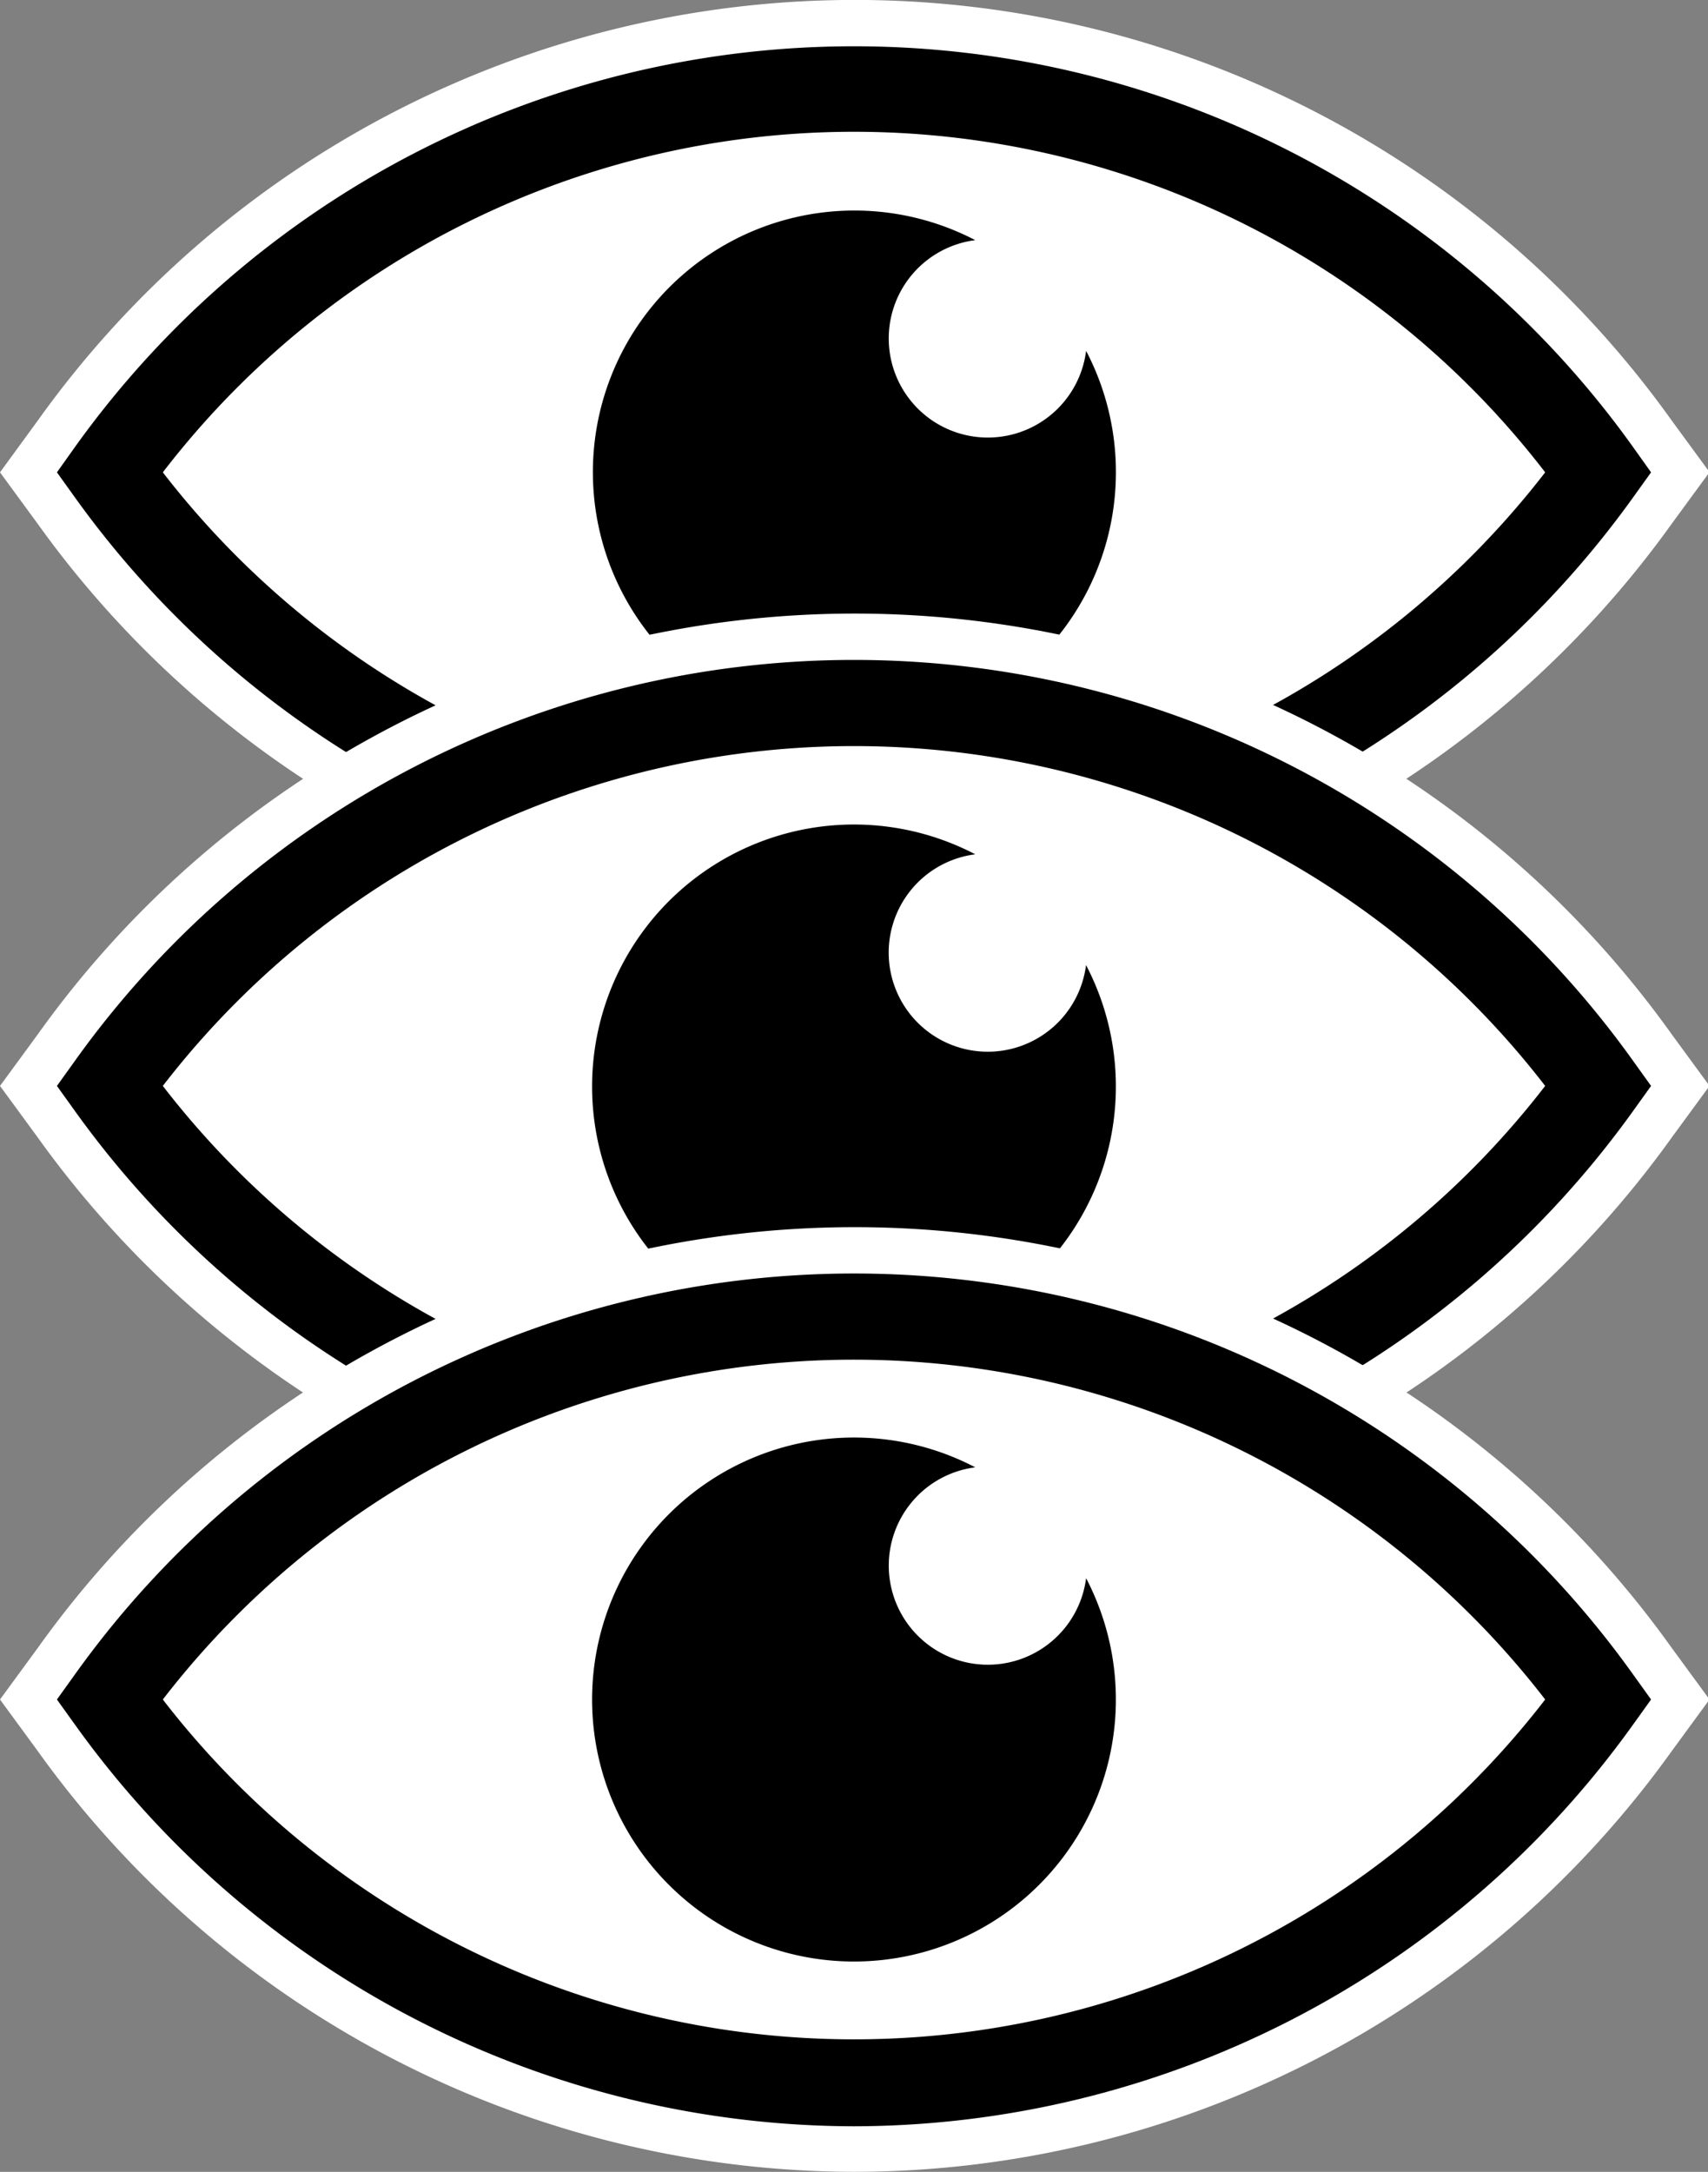
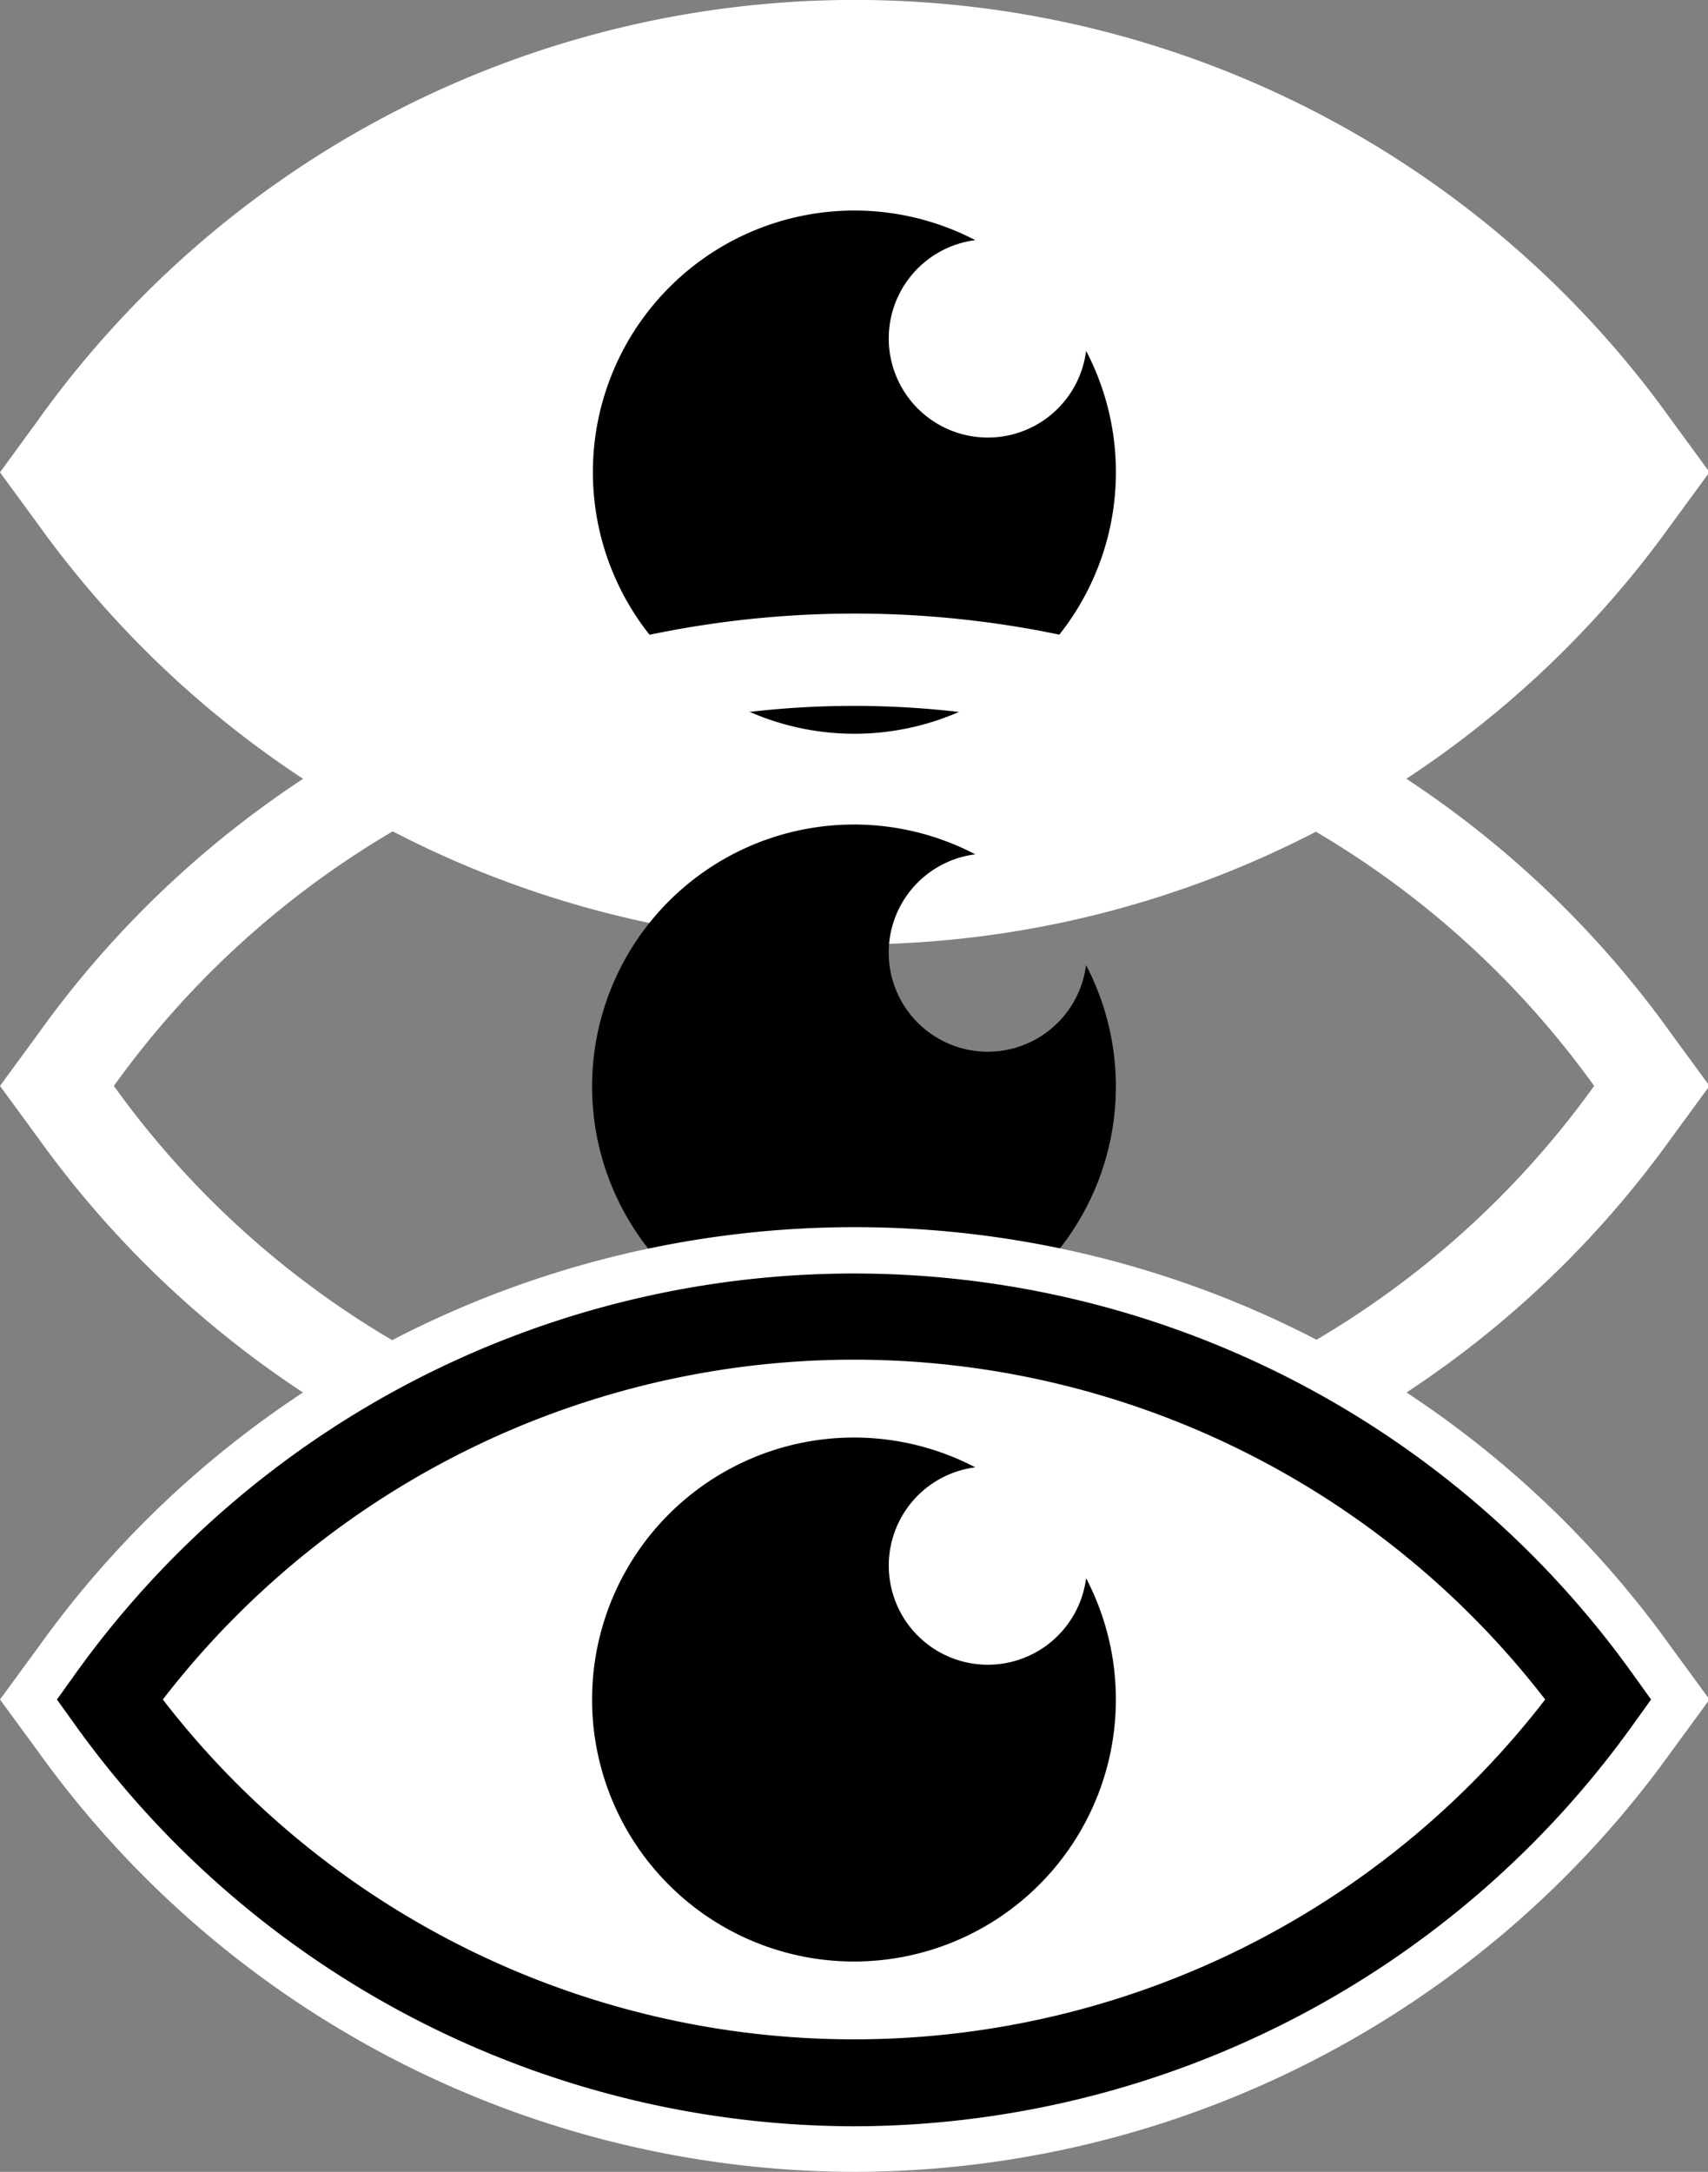
<svg xmlns="http://www.w3.org/2000/svg" viewBox="0 0 90 114.4">
  <rect x="0" y="0" width="90" height="114.4" fill="#808080" stroke="none" />
  <defs>
    <style>.cls-1{fill:#fff;}</style>
  </defs>
  <g id="Calque_2" data-name="Calque 2">
    <g id="Calque_1-2" data-name="Calque 1">
      <path class="cls-1" d="M45,47.32A50.61,50.61,0,0,1,3.94,26.19L3,24.88l.94-1.32a50.47,50.47,0,0,1,82.12,0L87,24.88l-.94,1.31A50.61,50.61,0,0,1,45,47.32Z" />
      <path class="cls-1" d="M45,49.75A53.08,53.08,0,0,1,2,27.61L0,24.88l2-2.74a52.9,52.9,0,0,1,86.08,0l2,2.73-2,2.73A53.08,53.08,0,0,1,45,49.75ZM6,24.88a48.2,48.2,0,0,0,39,20,48.2,48.2,0,0,0,39-20,48,48,0,0,0-78,0Z" />
-       <path d="M45,47.32A50.61,50.61,0,0,1,3.94,26.19L3,24.88l.94-1.32a50.47,50.47,0,0,1,82.12,0L87,24.88l-.94,1.31A50.61,50.61,0,0,1,45,47.32ZM8.58,24.88A46.14,46.14,0,0,0,45,42.81,46.14,46.14,0,0,0,81.42,24.88a45.94,45.94,0,0,0-72.84,0Z" />
      <path d="M57.23,18.48a5.22,5.22,0,1,1-5.84-5.83,13.78,13.78,0,1,0,5.84,5.83Z" />
-       <path class="cls-1" d="M45,79.64A50.61,50.61,0,0,1,3.94,58.51L3,57.2l.94-1.31a50.46,50.46,0,0,1,82.12,0L87,57.2l-.94,1.31A50.61,50.61,0,0,1,45,79.64Z" />
      <path class="cls-1" d="M45,82.08A53.06,53.06,0,0,1,2,59.93L0,57.2l2-2.73a52.89,52.89,0,0,1,86.08,0l2,2.73-2,2.73A53.06,53.06,0,0,1,45,82.08ZM6,57.2a48,48,0,0,0,78,0,48,48,0,0,0-78,0Z" />
-       <path d="M45,79.64A50.61,50.61,0,0,1,3.94,58.51L3,57.2l.94-1.31a50.46,50.46,0,0,1,82.12,0L87,57.2l-.94,1.31A50.61,50.61,0,0,1,45,79.64ZM8.58,57.2a46,46,0,0,0,72.84,0,46,46,0,0,0-72.84,0Z" />
      <path d="M57.23,50.81A5.22,5.22,0,1,1,51.39,45a13.8,13.8,0,1,0,5.84,5.84Z" />
      <path class="cls-1" d="M45,112A50.61,50.61,0,0,1,3.94,90.83L3,89.52l.94-1.31a50.46,50.46,0,0,1,82.12,0L87,89.52l-.94,1.31A50.61,50.61,0,0,1,45,112Z" />
      <path class="cls-1" d="M45,114.4A53.06,53.06,0,0,1,2,92.25L0,89.52l2-2.73a52.89,52.89,0,0,1,86.08,0l2,2.73-2,2.73A53.06,53.06,0,0,1,45,114.4ZM6,89.52a48,48,0,0,0,78,0,48,48,0,0,0-78,0Z" />
      <path d="M45,112A50.61,50.61,0,0,1,3.94,90.83L3,89.52l.94-1.31a50.46,50.46,0,0,1,82.12,0L87,89.52l-.94,1.31A50.61,50.61,0,0,1,45,112ZM8.58,89.52a46,46,0,0,0,72.84,0,46,46,0,0,0-72.84,0Z" />
      <path d="M57.23,83.13a5.22,5.22,0,1,1-5.84-5.84,13.8,13.8,0,1,0,5.84,5.84Z" />
    </g>
  </g>
</svg>